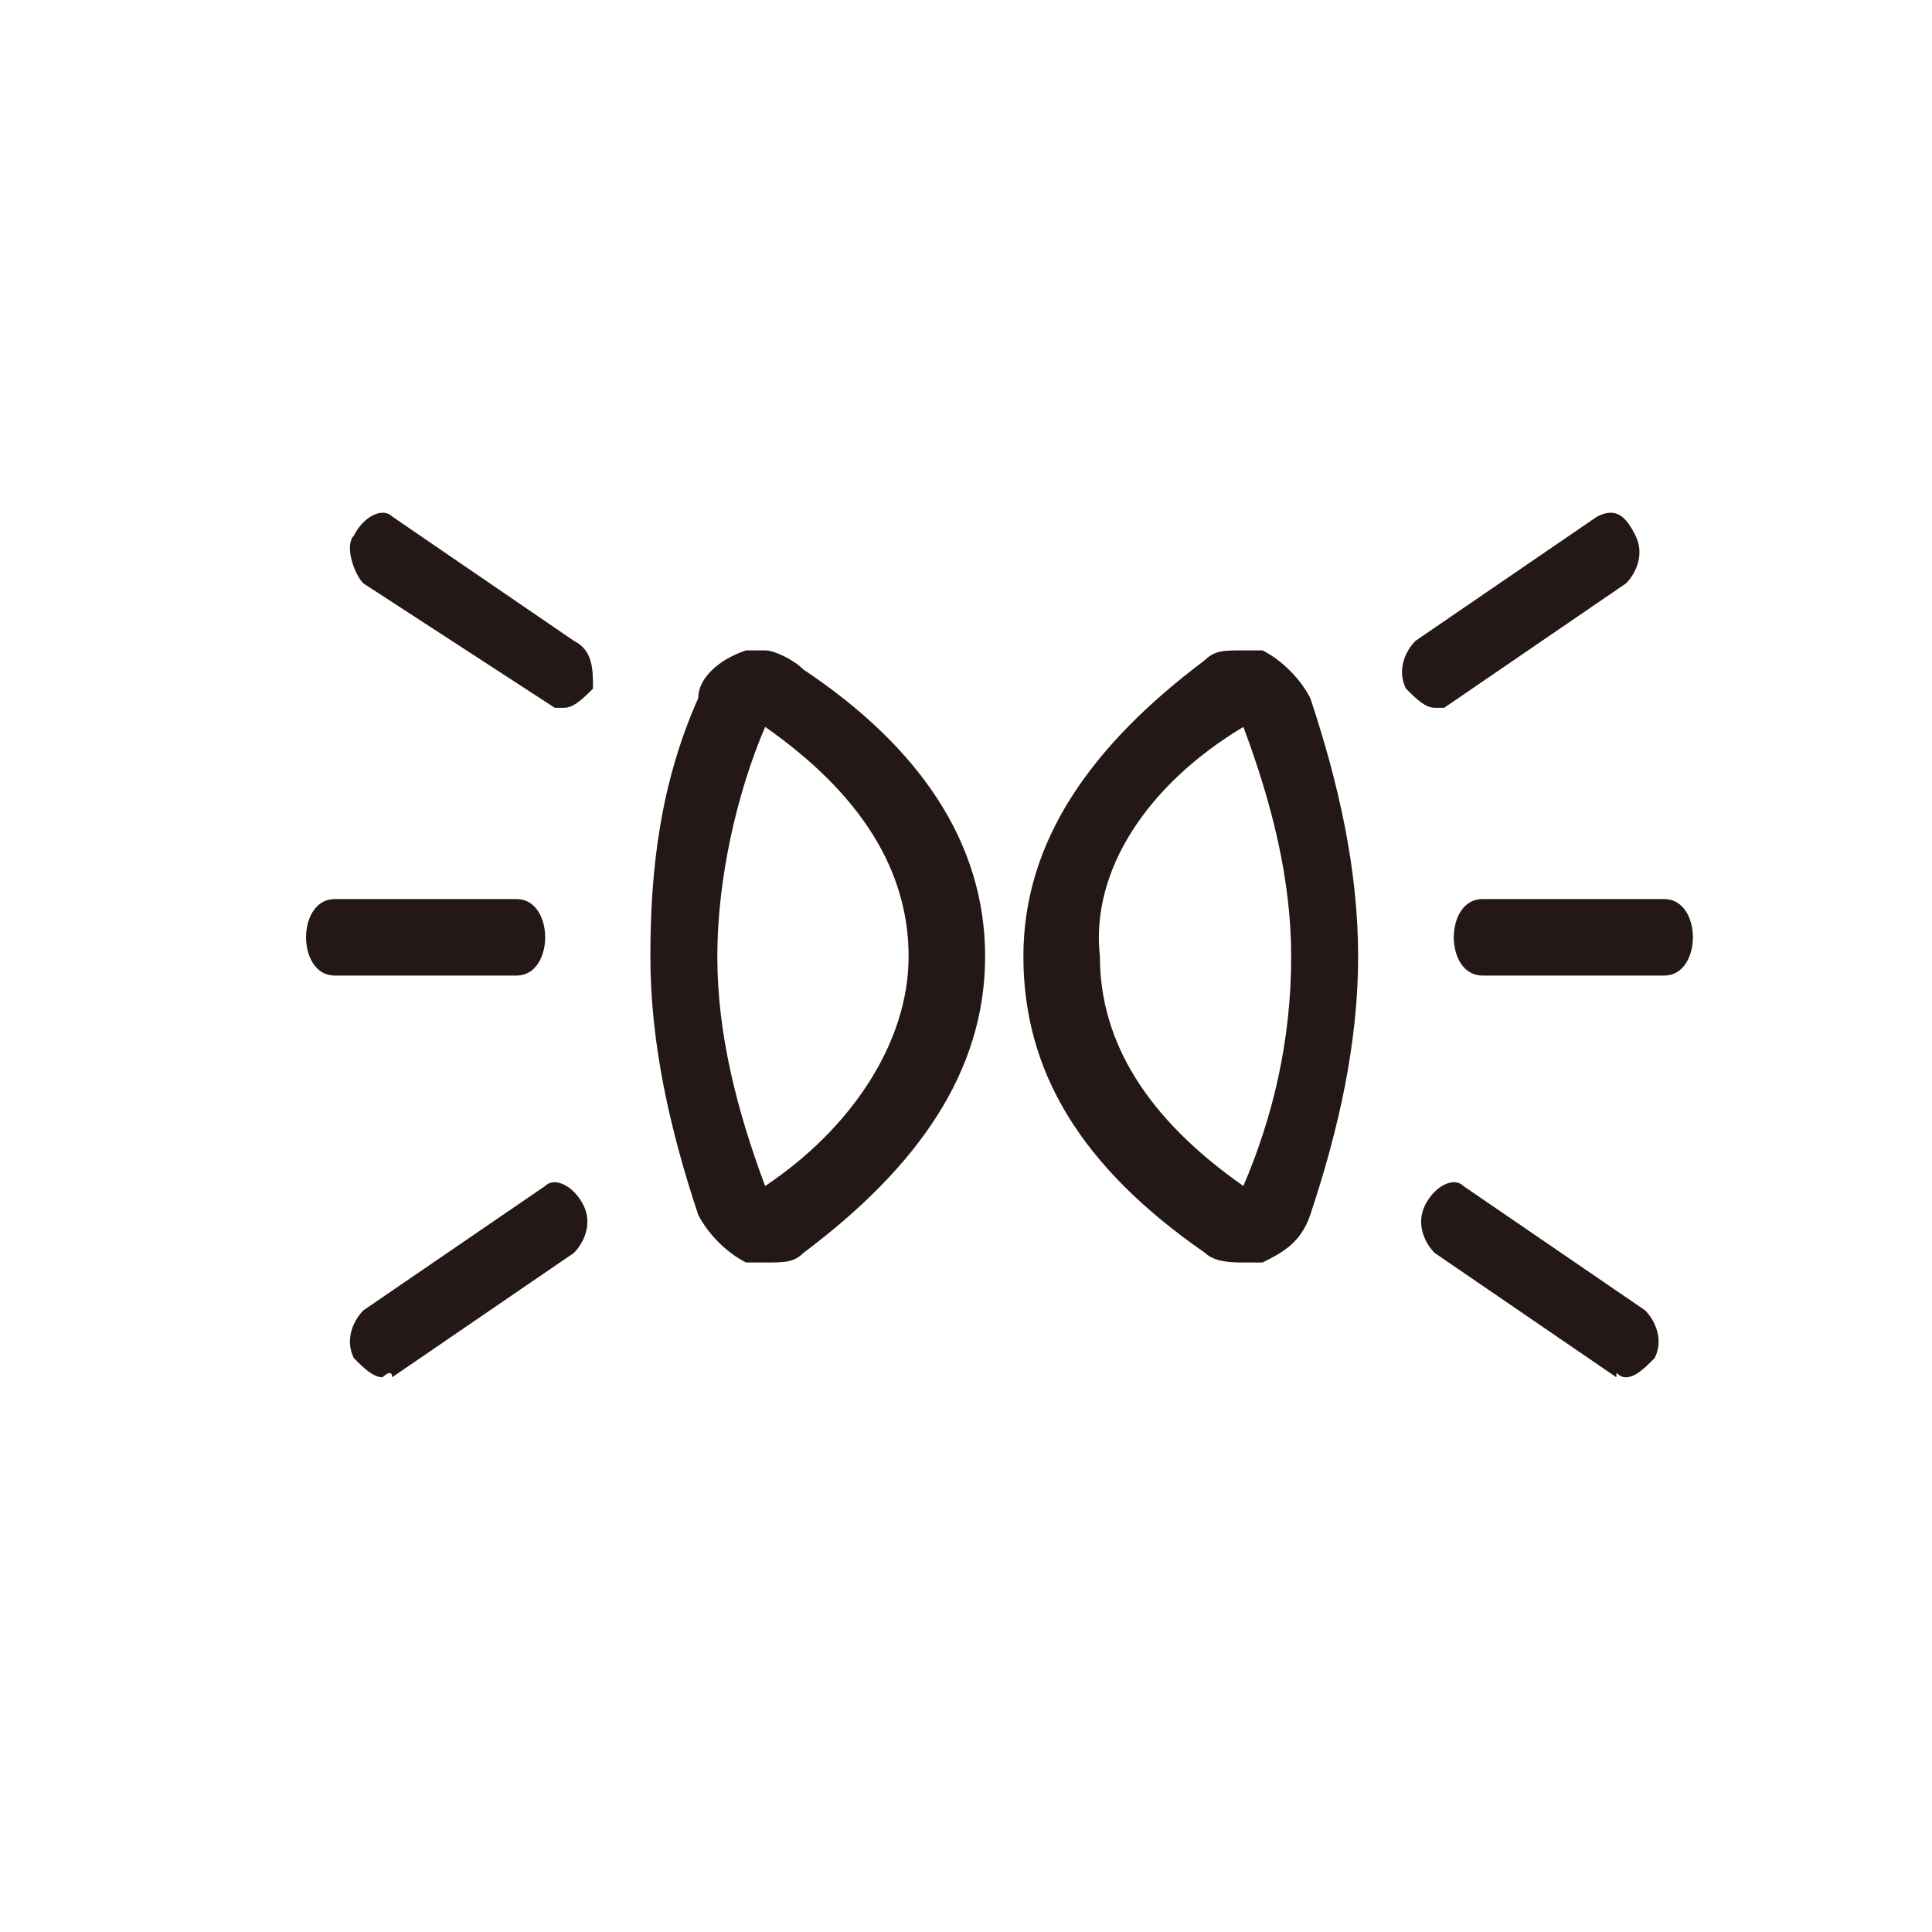
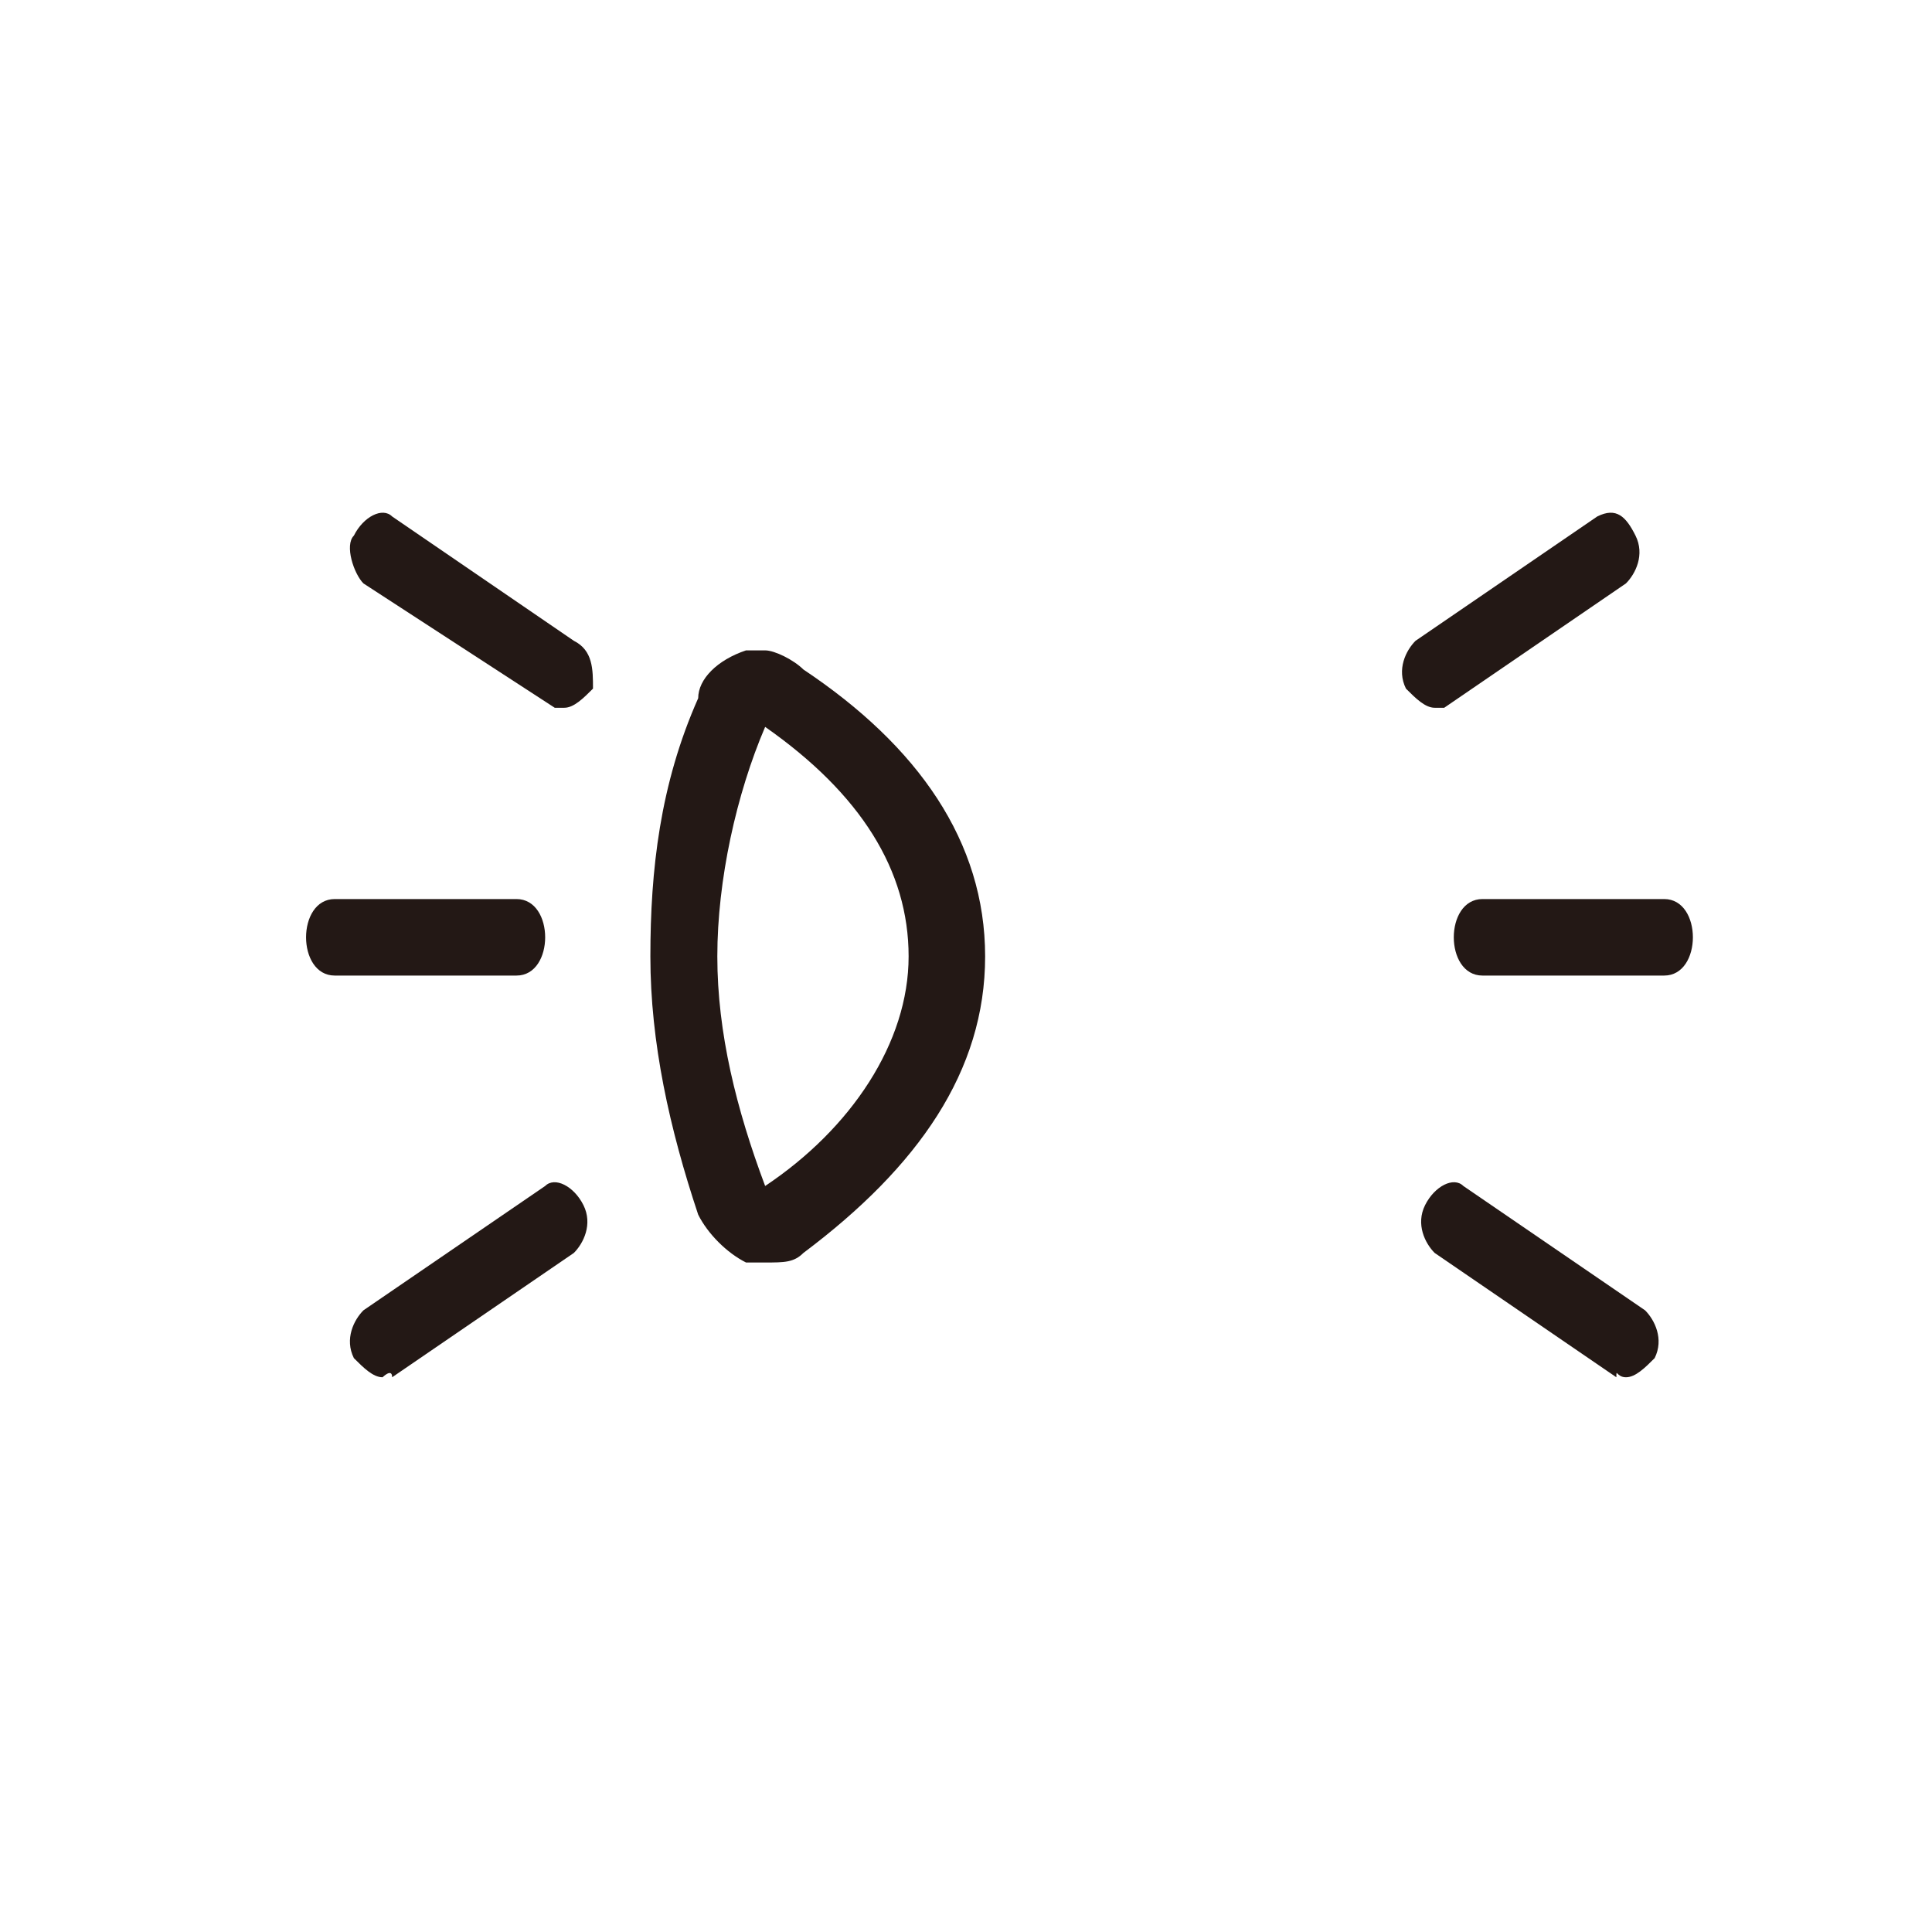
<svg xmlns="http://www.w3.org/2000/svg" version="1.1" id="图层_1" x="0px" y="0px" viewBox="0 0 20.2 20.2" style="enable-background:new 0 0 20.2 20.2;" xml:space="preserve">
  <style type="text/css">
	.st0{fill:#231815;}
</style>
  <g>
    <g>
      <g>
        <path class="st0" d="M8,7.6c1,0.7,1.5,1.5,1.5,2.4c0,0.9-0.6,1.8-1.5,2.4c-0.3-0.8-0.5-1.6-0.5-2.4C7.5,9.2,7.7,8.3,8,7.6 M8,6.8     c-0.1,0-0.1,0-0.2,0C7.5,6.9,7.3,7.1,7.3,7.3C6.9,8.2,6.8,9.1,6.8,10s0.2,1.8,0.5,2.7c0.1,0.2,0.3,0.4,0.5,0.5c0.1,0,0.1,0,0.2,0     c0.2,0,0.3,0,0.4-0.1c1.2-0.9,1.9-1.9,1.9-3.1S9.6,7.8,8.4,7C8.3,6.9,8.1,6.8,8,6.8L8,6.8z" />
      </g>
      <g>
        <g>
          <path class="st0" d="M5.4,10.2H3.5c-0.2,0-0.3-0.2-0.3-0.4c0-0.2,0.1-0.4,0.3-0.4h1.9c0.2,0,0.3,0.2,0.3,0.4      C5.7,10,5.6,10.2,5.4,10.2z" />
        </g>
        <g>
          <path class="st0" d="M4,14.4c-0.1,0-0.2-0.1-0.3-0.2c-0.1-0.2,0-0.4,0.1-0.5l1.9-1.3c0.1-0.1,0.3,0,0.4,0.2      c0.1,0.2,0,0.4-0.1,0.5l-1.9,1.3C4.1,14.3,4,14.4,4,14.4z" />
        </g>
      </g>
      <g>
        <g>
          <path class="st0" d="M5.9,7.4c0,0-0.1,0-0.1,0L3.8,6.1C3.7,6,3.6,5.7,3.7,5.6C3.8,5.4,4,5.3,4.1,5.4L6,6.7      C6.2,6.8,6.2,7,6.2,7.2C6.1,7.3,6,7.4,5.9,7.4z" />
        </g>
      </g>
    </g>
    <g>
      <g>
-         <path class="st0" d="M13,7.6c0.3,0.8,0.5,1.6,0.5,2.4c0,0.9-0.2,1.7-0.5,2.4c-1-0.7-1.5-1.5-1.5-2.4C11.4,9.1,12,8.2,13,7.6      M13,6.8c-0.2,0-0.3,0-0.4,0.1c-1.2,0.9-1.9,1.9-1.9,3.1s0.6,2.2,1.9,3.1c0.1,0.1,0.3,0.1,0.4,0.1c0.1,0,0.1,0,0.2,0     c0.2-0.1,0.4-0.2,0.5-0.5c0.3-0.9,0.5-1.8,0.5-2.7S14,8.2,13.7,7.3c-0.1-0.2-0.3-0.4-0.5-0.5C13.1,6.8,13,6.8,13,6.8L13,6.8z" />
-       </g>
+         </g>
      <g>
        <g>
          <path class="st0" d="M15.5,10.2h1.9c0.2,0,0.3-0.2,0.3-0.4c0-0.2-0.1-0.4-0.3-0.4h-1.9c-0.2,0-0.3,0.2-0.3,0.4      C15.2,10,15.3,10.2,15.5,10.2z" />
        </g>
        <g>
          <path class="st0" d="M17,14.4c0.1,0,0.2-0.1,0.3-0.2c0.1-0.2,0-0.4-0.1-0.5l-1.9-1.3c-0.1-0.1-0.3,0-0.4,0.2      c-0.1,0.2,0,0.4,0.1,0.5l1.9,1.3C16.9,14.3,16.9,14.4,17,14.4z" />
        </g>
      </g>
      <g>
        <g>
          <path class="st0" d="M15,7.4c0,0,0.1,0,0.1,0l1.9-1.3c0.1-0.1,0.2-0.3,0.1-0.5c-0.1-0.2-0.2-0.3-0.4-0.2l-1.9,1.3      c-0.1,0.1-0.2,0.3-0.1,0.5C14.8,7.3,14.9,7.4,15,7.4z" />
        </g>
      </g>
    </g>
  </g>
</svg>